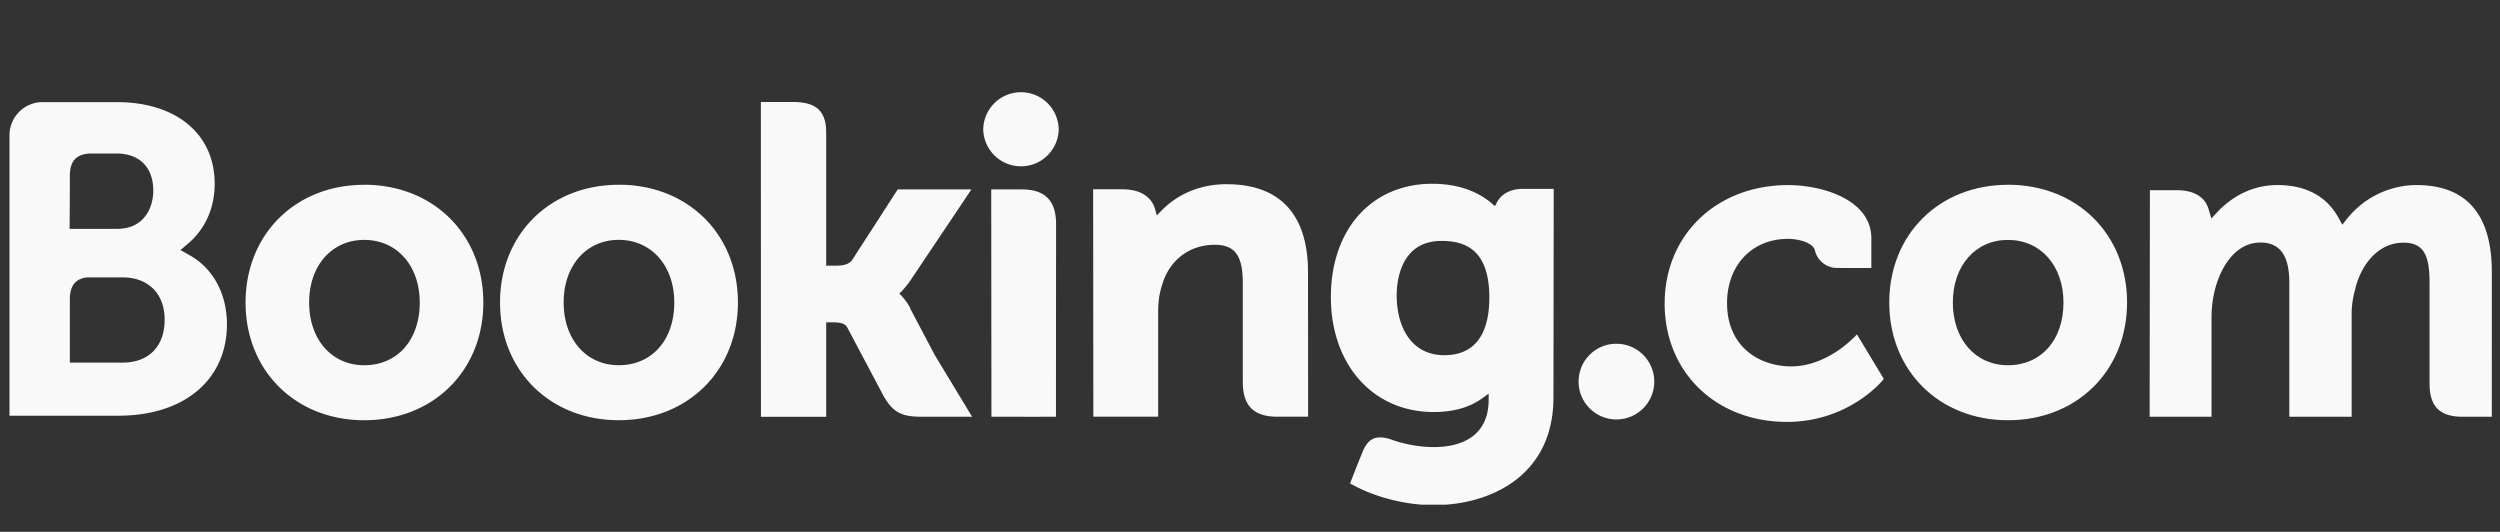
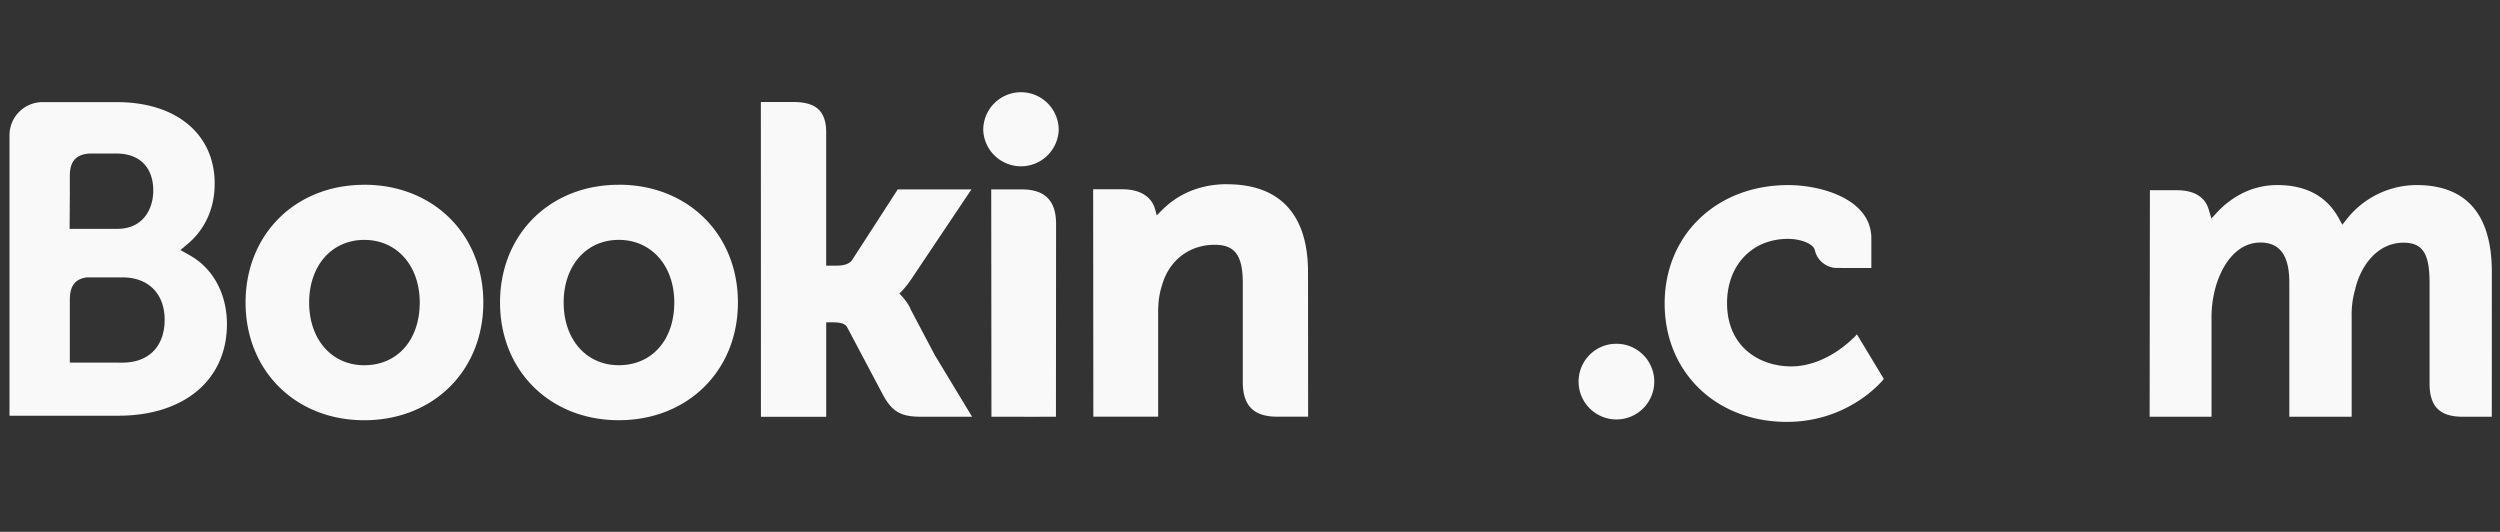
<svg xmlns="http://www.w3.org/2000/svg" xmlns:ns1="http://sodipodi.sourceforge.net/DTD/sodipodi-0.dtd" xmlns:ns2="http://www.inkscape.org/namespaces/inkscape" version="1.1" id="Layer_1" x="0px" y="0px" width="3354.111px" height="713.496px" viewBox="0 0 3354.111 713.496" enable-background="new 0 0 3354.111 713.496" xml:space="preserve" ns1:docname="booking.svg" ns2:version="1.3.2 (091e20e, 2023-11-25)">
  <rect x="0" y="0" width="3354.111" height="713.496" fill="#333333" stroke="none" />
  <defs id="defs2">
    <clipPath id="F">
      <path d="M 589.5,28.972 H 684 V 12.937 h -94.5 z" id="path6" />
    </clipPath>
    <clipPath id="G">
      <path d="M 589.5,12.937 H 684 v 16.035 h -94.5 z" id="path7" />
    </clipPath>
    <clipPath id="C">
      <path d="M 589.5,28.972 H 684 V 12.937 h -94.5 z" id="path3" />
    </clipPath>
    <clipPath id="D">
-       <path d="m 589.5,28.656 h 94.48 V 12.958 H 589.5 Z" id="path4" />
-     </clipPath>
+       </clipPath>
    <clipPath id="E">
      <path d="M 589.5,12.937 H 684 v 16.035 h -94.5 z" id="path5" />
    </clipPath>
    <clipPath id="A">
      <path d="M 589.5,28.972 H 684 V 12.937 h -94.5 z" id="path1" />
    </clipPath>
    <clipPath id="B">
      <path d="M 589.5,12.937 H 684 v 16.035 h -94.5 z" id="path2" />
    </clipPath>
  </defs>
  <ns1:namedview id="namedview2" pagecolor="#ffffff" bordercolor="#666666" borderopacity="1.0" ns2:showpageshadow="2" ns2:pageopacity="0.0" ns2:pagecheckerboard="0" ns2:deskcolor="#d1d1d1" showguides="false" ns2:zoom="0.19779993" ns2:cx="1549.5455" ns2:cy="348.83733" ns2:window-width="1920" ns2:window-height="1027" ns2:window-x="0" ns2:window-y="25" ns2:window-maximized="1" ns2:current-layer="Layer_1" />
  <g transform="matrix(35.254,0,0,-35.254,-20769.516,1133.865)" id="g17" style="fill:#f9f9f9">
    <g clip-path="url(#F)" id="g11" style="fill:#f9f9f9">
      <g clip-path="url(#G)" id="g10" style="fill:#f9f9f9">
        <path d="m 626.558,27.217 a 1.436,1.436 0 1 0 2.872,0 1.437,1.437 0 0 0 -2.872,0" fill="#273b7d" id="path8" style="fill:#f9f9f9" />
        <path d="m 649.215,17.64 c 0,0.797 0.642,1.44 1.433,1.44 a 1.44,1.44 0 1 0 -1.433,-1.44" fill="#499fdd" id="path9" style="fill:#f9f9f9" />
        <path d="m 603,18.263 c -1.236,0 -2.096,0.982 -2.096,2.386 0,1.404 0.86,2.384 2.097,2.384 1.243,0 2.112,-0.98 2.112,-2.384 0,-1.426 -0.85,-2.386 -2.113,-2.386 z m 0,6.867 c -2.616,0 -4.515,-1.885 -4.515,-4.48 0,-2.595 1.9,-4.48 4.515,-4.48 2.627,0 4.533,1.884 4.533,4.48 0,2.596 -1.906,4.482 -4.532,4.482 m 20.785,-4.706 a 2.136,2.136 0 0 1 -0.342,0.483 l -0.08,0.083 0.084,0.08 a 3.56,3.56 0 0 1 0.36,0.45 l 2.3,3.432 h -2.804 l -1.735,-2.685 c -0.098,-0.144 -0.296,-0.216 -0.593,-0.216 h -0.395 v 5.076 c 0,1.015 -0.633,1.153 -1.316,1.153 h -1.17 l 0.003,-11.98 h 2.484 v 3.594 h 0.233 c 0.283,0 0.475,-0.033 0.564,-0.187 l 1.37,-2.586 c 0.383,-0.702 0.764,-0.82 1.482,-0.82 h 1.903 l -1.418,2.344 -0.94,1.78 m 12.057,4.726 c -1.264,0 -2.07,-0.562 -2.522,-1.037 l -0.15,-0.152 -0.054,0.207 c -0.132,0.51 -0.58,0.788 -1.253,0.788 h -1.113 l 0.007,-8.653 h 2.467 v 3.988 c 0,0.39 0.05,0.728 0.154,1.037 0.274,0.935 1.04,1.516 1.997,1.516 0.77,0 1.07,-0.407 1.07,-1.457 v -3.77 c 0,-0.896 0.415,-1.315 1.312,-1.315 h 1.174 l -0.004,5.504 c 0,2.186 -1.067,3.342 -3.086,3.342 m -7.8,-0.196 h -1.17 l 0.008,-8.653 h 1.247 l 0.044,-0.002 0.582,0.002 h 0.578 v 0.003 h 0.004 l 0.005,7.335 c 0,0.885 -0.423,1.314 -1.298,1.314 m -15.345,-6.69 c -1.236,0 -2.097,0.982 -2.097,2.386 0,1.404 0.86,2.384 2.098,2.384 1.238,0 2.112,-0.98 2.112,-2.384 0,-1.426 -0.85,-2.386 -2.112,-2.386 z m 0,6.867 c -2.618,0 -4.518,-1.885 -4.518,-4.48 0,-2.595 1.9,-4.48 4.52,-4.48 2.62,0 4.533,1.884 4.533,4.48 0,2.596 -1.9,4.482 -4.533,4.482" fill="#273b7d" id="path10" style="fill:#f9f9f9" />
      </g>
    </g>
    <g clip-path="url(#C)" id="g14" style="fill:#f9f9f9">
      <g clip-path="url(#D)" id="g13" style="fill:#f9f9f9">
        <g clip-path="url(#E)" id="g12" style="fill:#f9f9f9">
          <path d="m 665.555,18.263 c -1.236,0 -2.098,0.982 -2.098,2.386 0,1.404 0.862,2.384 2.098,2.384 1.242,0 2.113,-0.98 2.113,-2.384 0,-1.426 -0.85,-2.386 -2.113,-2.386 z m 0,6.867 c -2.618,0 -4.517,-1.885 -4.517,-4.48 0,-2.595 1.9,-4.48 4.517,-4.48 2.624,0 4.533,1.884 4.533,4.48 0,2.596 -1.9,4.482 -4.533,4.482" fill="#499fdd" id="path11" style="fill:#f9f9f9" />
          <path d="m 644.122,18.644 c -1.35,0 -1.83,1.176 -1.83,2.28 0,0.486 0.123,2.07 1.7,2.07 0.783,0 1.826,-0.224 1.826,-2.15 0,-1.817 -0.923,-2.198 -1.697,-2.198 z m 2.978,6.332 c -0.468,0 -0.828,-0.187 -1,-0.528 l -0.068,-0.132 -0.114,0.1 c -0.398,0.344 -1.112,0.753 -2.27,0.753 -2.307,0 -3.86,-1.733 -3.86,-4.31 0,-2.577 1.607,-4.376 3.906,-4.376 0.785,0 1.406,0.184 1.898,0.556 l 0.2,0.143 v -0.24 c 0,-1.156 -0.747,-1.794 -2.102,-1.794 a 4.98,4.98 0 0 0 -1.66,0.306 c -0.522,0.158 -0.83,0.027 -1.04,-0.498 l -0.196,-0.484 -0.277,-0.708 0.17,-0.09 c 0.868,-0.46 1.997,-0.735 3.017,-0.735 2.1,0 4.554,1.075 4.554,4.1 l 0.01,7.937 H 647.1" fill="#273b7d" id="path12" style="fill:#f9f9f9" />
        </g>
      </g>
    </g>
    <g clip-path="url(#A)" id="g16" style="fill:#f9f9f9">
      <g clip-path="url(#B)" id="g15" style="fill:#f9f9f9">
        <path d="m 593.805,18.362 -2.008,0.002 v 2.4 c 0,0.514 0.2,0.78 0.638,0.842 h 1.37 c 0.977,0 1.6,-0.616 1.6,-1.613 -10e-4,-1.024 -0.617,-1.63 -1.6,-1.63 z m -2.008,6.476 v 0.632 c 0,0.553 0.234,0.816 0.747,0.85 h 1.028 c 0.88,0 1.4,-0.527 1.4,-1.41 0,-0.672 -0.362,-1.457 -1.377,-1.457 h -1.807 z m 4.572,-2.396 -0.363,0.204 0.317,0.27 c 0.37,0.317 0.986,1.03 0.986,2.26 0,1.884 -1.46,3.1 -3.72,3.1 h -2.874 a 1.26,1.26 0 0 1 -1.214,-1.244 v -10.69 h 4.14 c 2.513,0 4.135,1.368 4.135,3.487 0,1.14 -0.524,2.116 -1.405,2.612" fill="#273b7d" id="path14" style="fill:#f9f9f9" />
        <path d="m 681.107,25.12 a 3.4,3.4 0 0 1 -2.648,-1.283 l -0.178,-0.226 -0.14,0.253 c -0.458,0.833 -1.244,1.256 -2.337,1.256 -1.147,0 -1.916,-0.64 -2.273,-1.02 l -0.234,-0.253 -0.1,0.333 c -0.13,0.48 -0.557,0.743 -1.203,0.743 h -1.037 l -0.01,-8.62 h 2.355 v 3.805 a 4.26,4.26 0 0 0 0.125,1.008 c 0.225,0.92 0.843,1.91 1.882,1.81 0.64,-0.062 0.954,-0.557 0.954,-1.513 v -5.11 h 2.372 v 3.805 a 3.45,3.45 0 0 0 0.133,1.041 c 0.2,0.878 0.836,1.778 1.838,1.778 0.726,0 0.994,-0.41 0.994,-1.514 v -3.85 c 0,-0.87 0.388,-1.26 1.26,-1.26 h 1.108 l 0.002,5.503 c 0,2.2 -0.968,3.314 -2.872,3.314 m -21.434,-5.824 c -0.007,-0.01 -1.02,-1.077 -2.355,-1.077 -1.216,0 -2.444,0.746 -2.444,2.41 0,1.438 0.952,2.443 2.316,2.443 0.442,0 0.946,-0.158 1.025,-0.425 l 0.01,-0.045 a 0.866,0.866 0 0 1 0.84,-0.637 l 1.3,-0.002 v 1.128 c 0,1.488 -1.893,2.028 -3.166,2.028 -2.724,0 -4.7,-1.896 -4.7,-4.508 0,-2.612 1.954,-4.504 4.65,-4.504 2.338,0 3.6,1.537 3.622,1.552 l 0.068,0.084 -1.022,1.695 -0.135,-0.143" fill="#499fdd" id="path15" style="fill:#f9f9f9" />
      </g>
    </g>
  </g>
</svg>